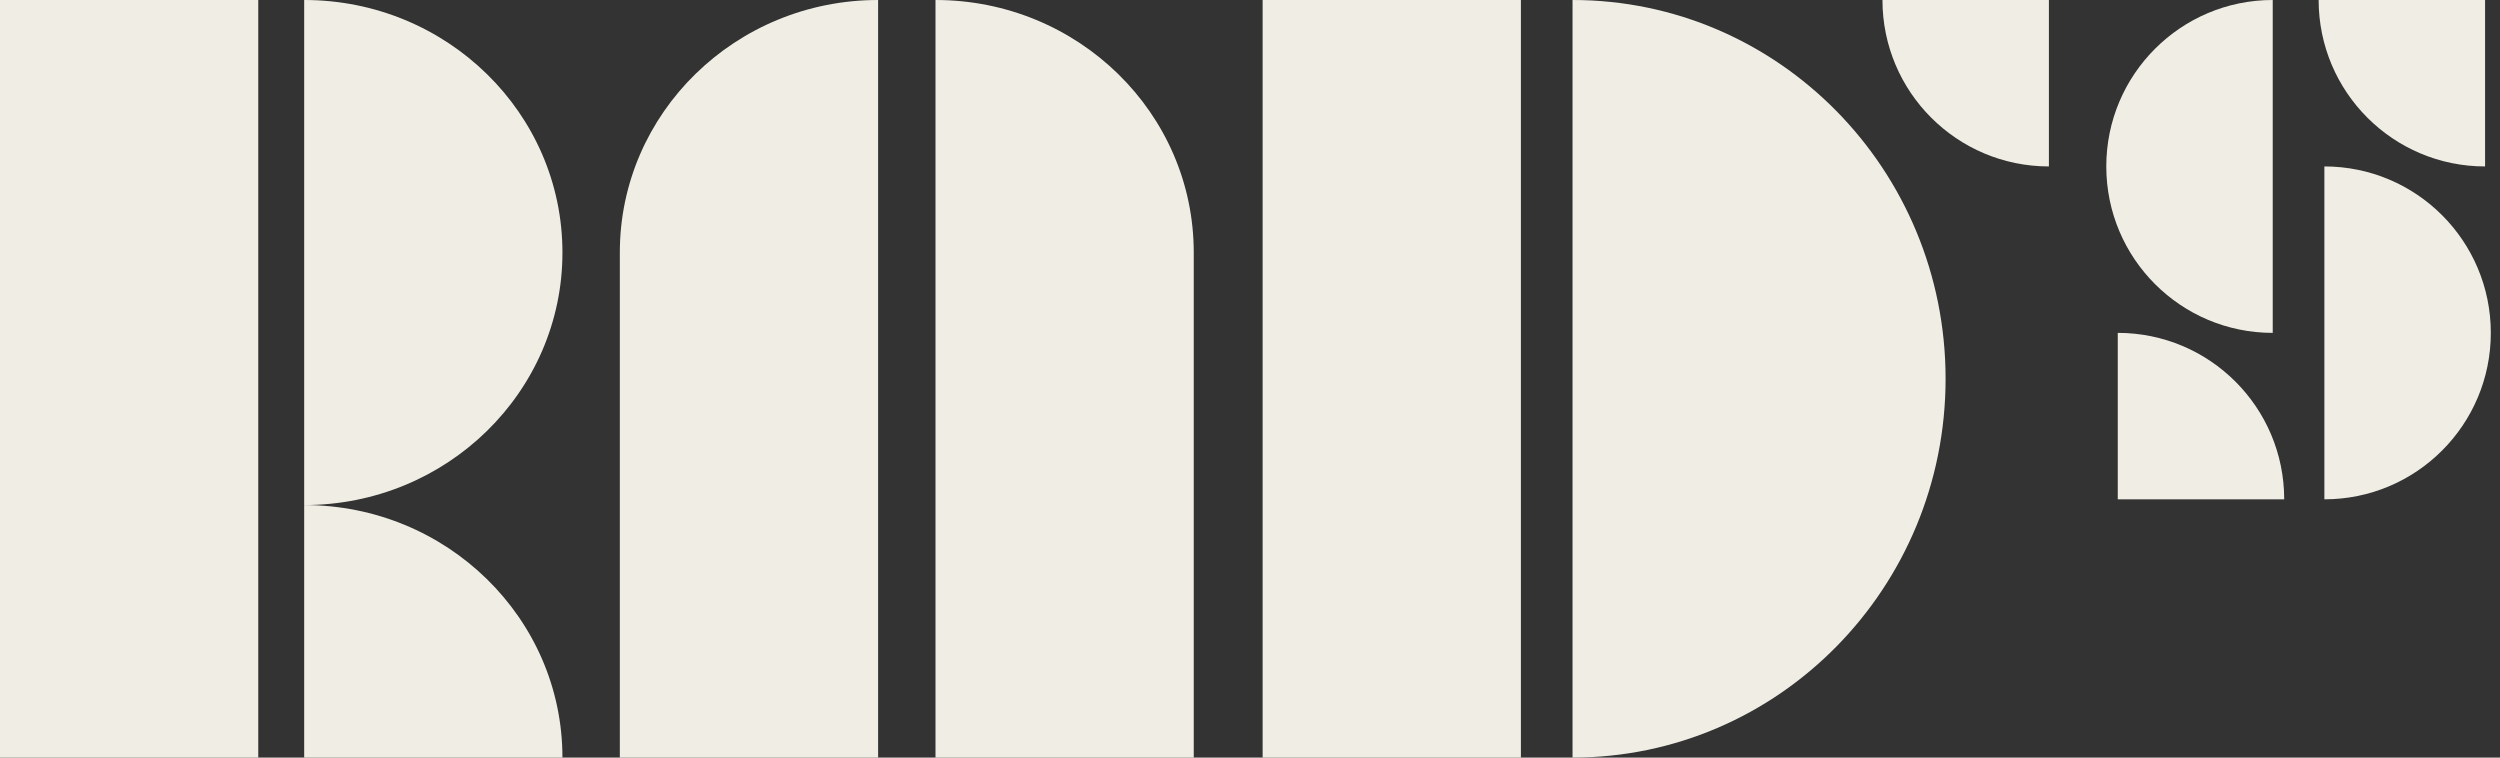
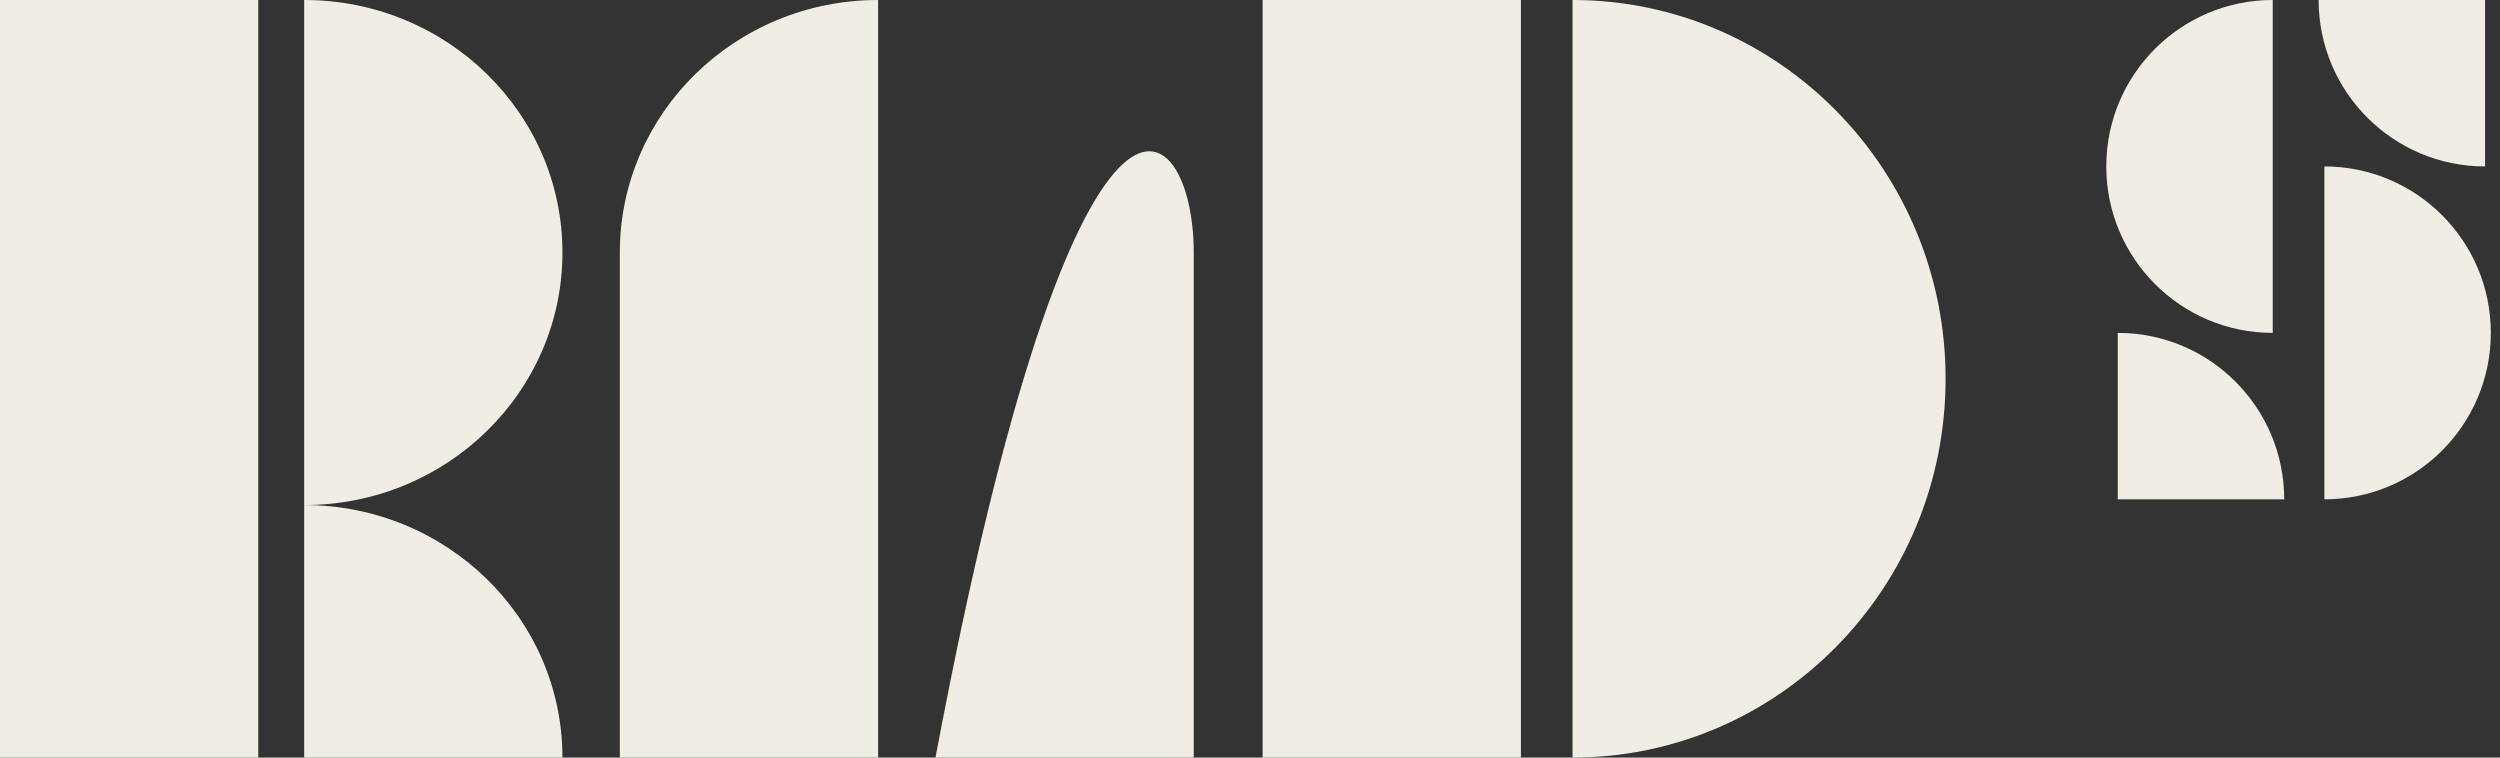
<svg xmlns="http://www.w3.org/2000/svg" width="132" height="40" viewBox="0 0 132 40" fill="none">
  <rect x="0" y="0" width="132" height="40" fill="#333333" stroke="none" />
  <g id="Logo_1">
-     <path id="Fill 1" fill-rule="evenodd" clip-rule="evenodd" d="M108.182 0H99.394C99.394 4.853 103.329 8.788 108.182 8.788V0Z" fill="#F0EEE4" />
    <path id="Fill 3" fill-rule="evenodd" clip-rule="evenodd" d="M83.03 40C93.909 40 102.727 31.046 102.727 20V20C102.727 8.954 93.909 0 83.03 0V40Z" fill="#F0EEE4" />
    <path id="Fill 5" fill-rule="evenodd" clip-rule="evenodd" d="M66.667 40H80.303V0H66.667V40Z" fill="#F0EEE4" />
    <path id="Fill 7" fill-rule="evenodd" clip-rule="evenodd" d="M32.727 40H46.364V0C38.833 0 32.727 5.969 32.727 13.333V40Z" fill="#F0EEE4" />
-     <path id="Fill 8" fill-rule="evenodd" clip-rule="evenodd" d="M63.03 40H49.394V0C56.925 0 63.03 5.969 63.03 13.333V40Z" fill="#F0EEE4" />
+     <path id="Fill 8" fill-rule="evenodd" clip-rule="evenodd" d="M63.03 40H49.394C56.925 0 63.03 5.969 63.03 13.333V40Z" fill="#F0EEE4" />
    <path id="Fill 9" fill-rule="evenodd" clip-rule="evenodd" d="M16.061 40H29.697C29.697 32.636 23.592 26.667 16.061 26.667V40Z" fill="#F0EEE4" />
    <path id="Fill 10" fill-rule="evenodd" clip-rule="evenodd" d="M0 40H13.636V0H0V40Z" fill="#F0EEE4" />
    <path id="Fill 11" fill-rule="evenodd" clip-rule="evenodd" d="M16.061 26.667C23.592 26.667 29.697 20.697 29.697 13.334C29.697 5.969 23.592 0 16.061 0V26.667Z" fill="#F0EEE4" />
    <path id="Fill 12" fill-rule="evenodd" clip-rule="evenodd" d="M111.818 26.364H120.606C120.606 21.511 116.671 17.576 111.818 17.576V26.364Z" fill="#F0EEE4" />
    <path id="Fill 13" fill-rule="evenodd" clip-rule="evenodd" d="M131.212 0H122.424C122.424 4.853 126.359 8.788 131.212 8.788V0Z" fill="#F0EEE4" />
    <path id="Fill 14" fill-rule="evenodd" clip-rule="evenodd" d="M122.727 26.364C127.58 26.364 131.515 22.429 131.515 17.576C131.515 12.722 127.58 8.788 122.727 8.788V26.364Z" fill="#F0EEE4" />
    <path id="Fill 15" fill-rule="evenodd" clip-rule="evenodd" d="M120 0C115.147 0 111.212 3.935 111.212 8.788C111.212 13.642 115.147 17.576 120 17.576V0Z" fill="#F0EEE4" />
  </g>
</svg>